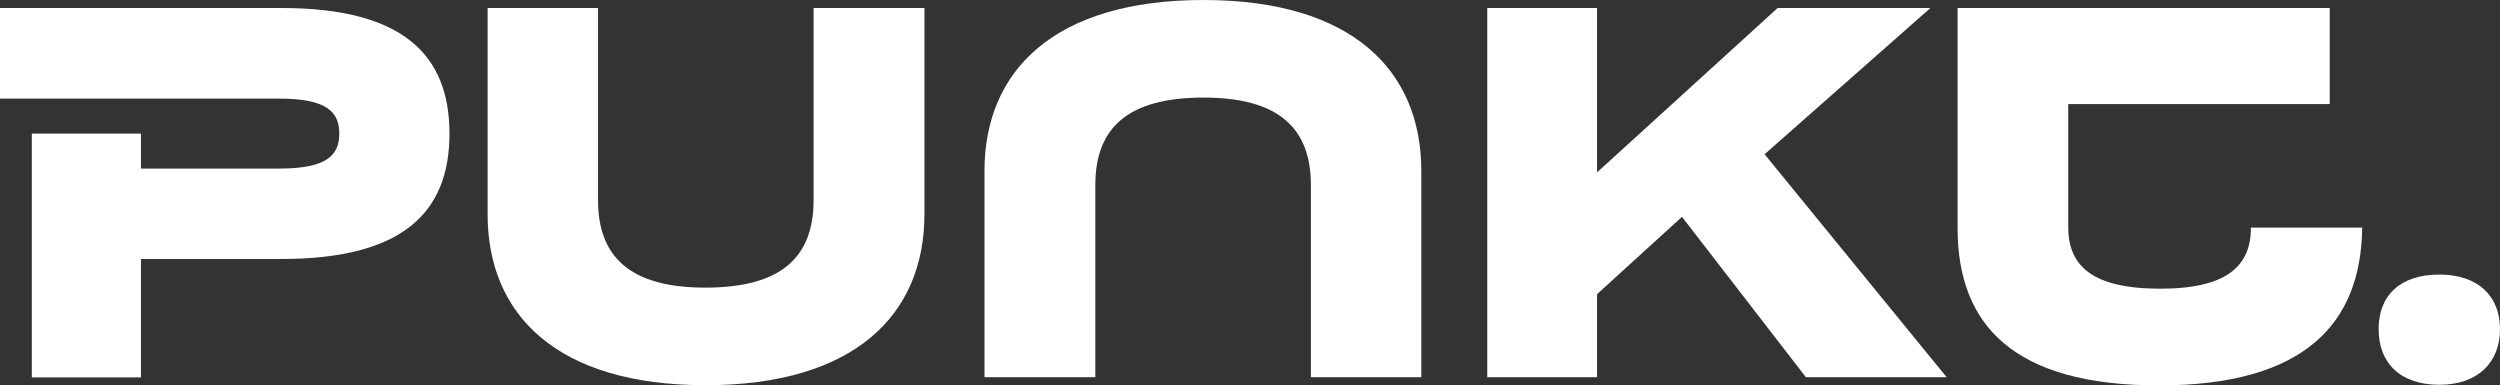
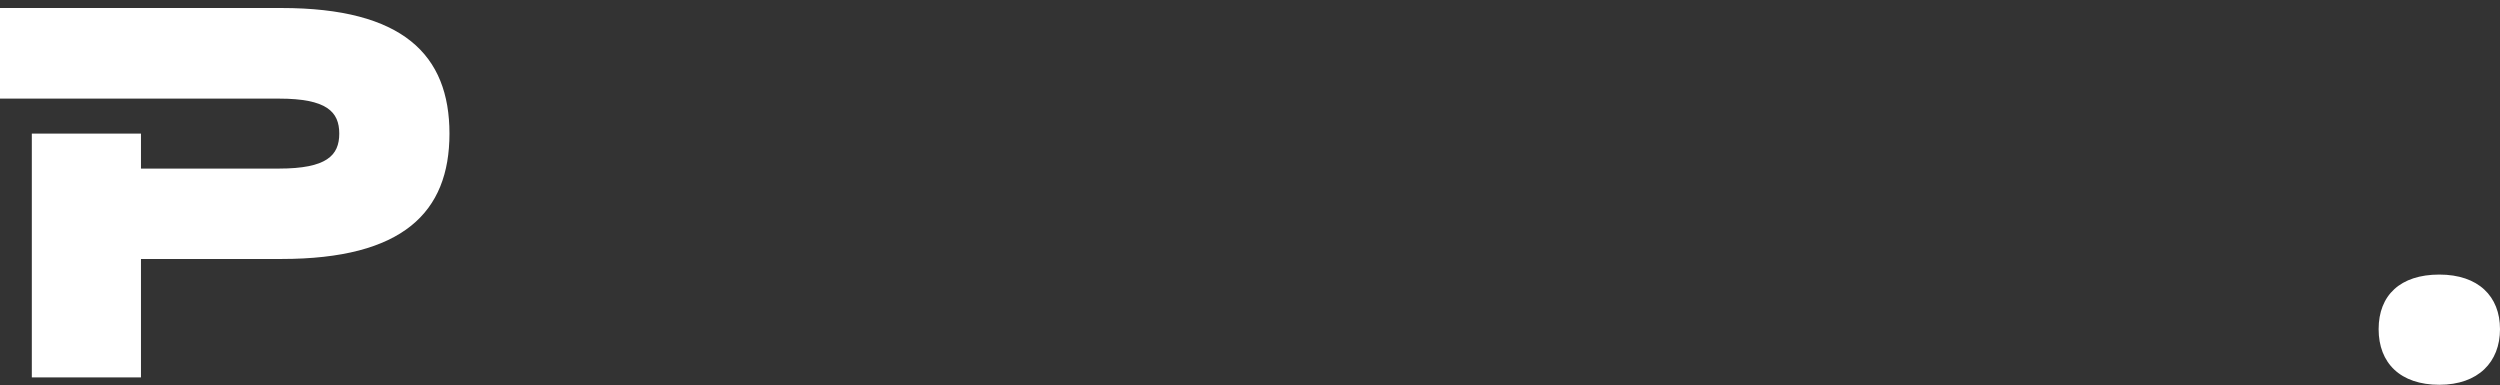
<svg xmlns="http://www.w3.org/2000/svg" viewBox="0 0 118.64 18.29" data-name="Vrstva 3" id="Vrstva_3">
  <rect x="0" y="0" width="118.64" height="18.29" fill="#333333" stroke="none" />
  <defs>
    <style>
      .cls-1 {
        fill: #fff;
        stroke-width: 0px;
      }
    </style>
  </defs>
-   <path d="m23.12.38h5.26v9.12c0,2.66,1.49,4.15,5.09,4.15s5.14-1.44,5.14-4.15V.38h5.26v9.79c0,4.78-3.34,8.11-10.39,8.11s-10.34-3.34-10.34-8.11V.38Z" class="cls-1" />
-   <path d="m67.47,17.9h-5.26v-9.12c0-2.66-1.49-4.15-5.09-4.15s-5.14,1.44-5.14,4.15v9.12h-5.26v-9.79c0-4.78,3.34-8.11,10.39-8.11s10.34,3.34,10.34,8.11v9.79Z" class="cls-1" />
-   <path d="m85.7,17.9l-5.88-7.61-4.03,3.67v3.94h-5.21V.38h5.21v7.8L84.36.38h7.25l-7.87,6.94,8.64,10.58h-6.67Z" class="cls-1" />
-   <path d="m112.1,10.8c-.05,4.58-2.76,7.49-9.65,7.49s-9.55-2.86-9.55-7.46V.38s17.66,0,17.66,0v4.56s-12.41,0-12.41,0v5.83c0,1.82,1.1,2.93,4.37,2.93,3.19,0,4.3-1.1,4.3-2.9h5.28Z" class="cls-1" />
  <path d="m115.76,18.26c-1.85,0-2.88-1.03-2.88-2.64s1.03-2.59,2.88-2.59,2.88,1.03,2.88,2.59-1.03,2.64-2.88,2.64Z" class="cls-1" />
  <path d="m13.36.38H0v4.3h13.24c2.26,0,2.86.62,2.86,1.66s-.6,1.66-2.86,1.66h-6.55v-1.66H1.51v11.57h5.18v-5.62h6.67c5.76,0,7.97-2.21,7.97-5.95S19.12.38,13.36.38Z" class="cls-1" />
</svg>